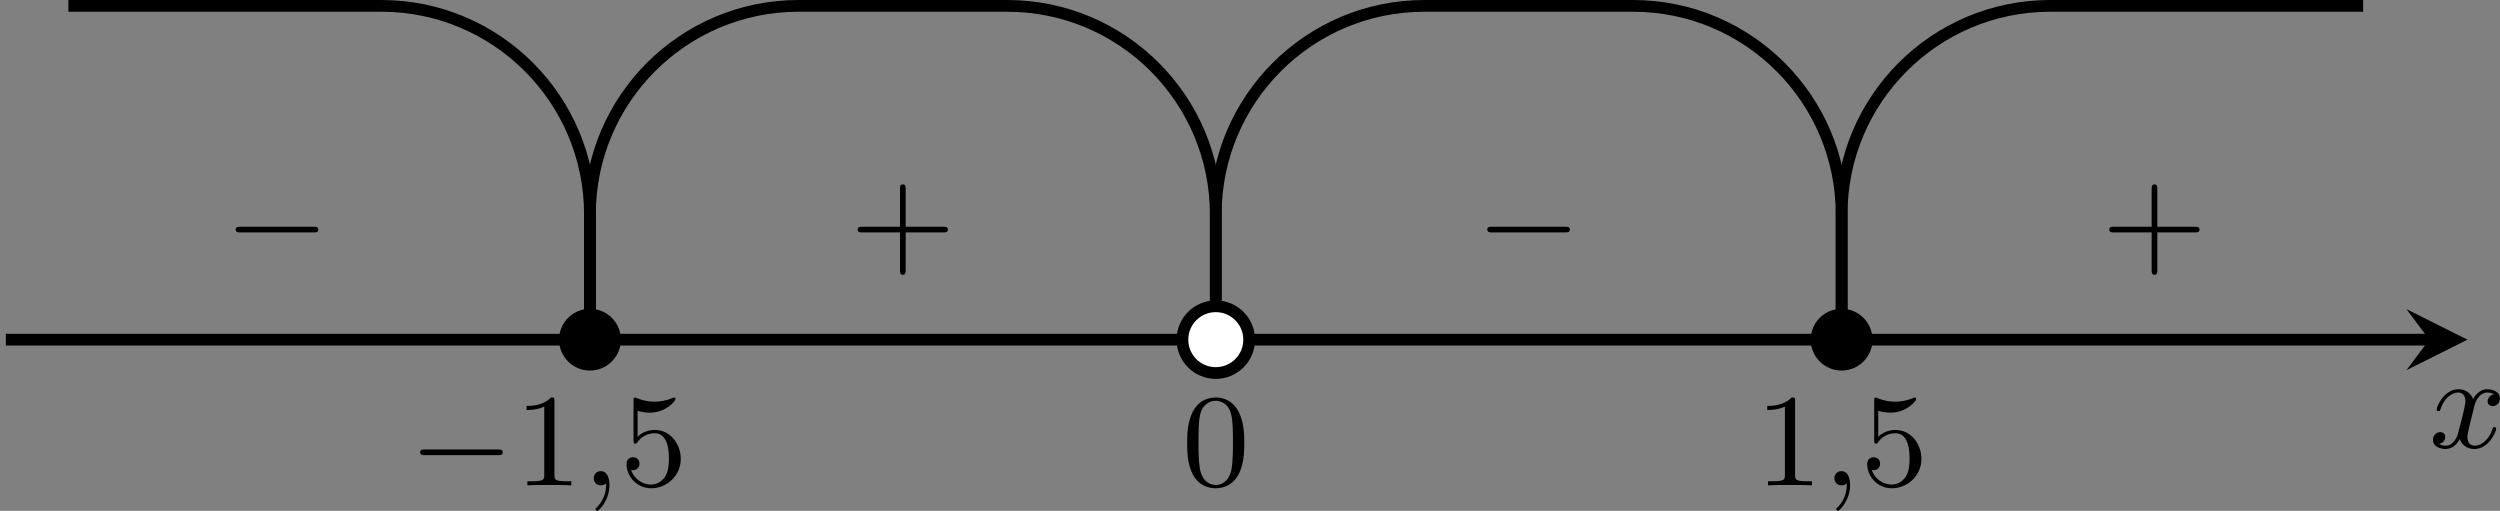
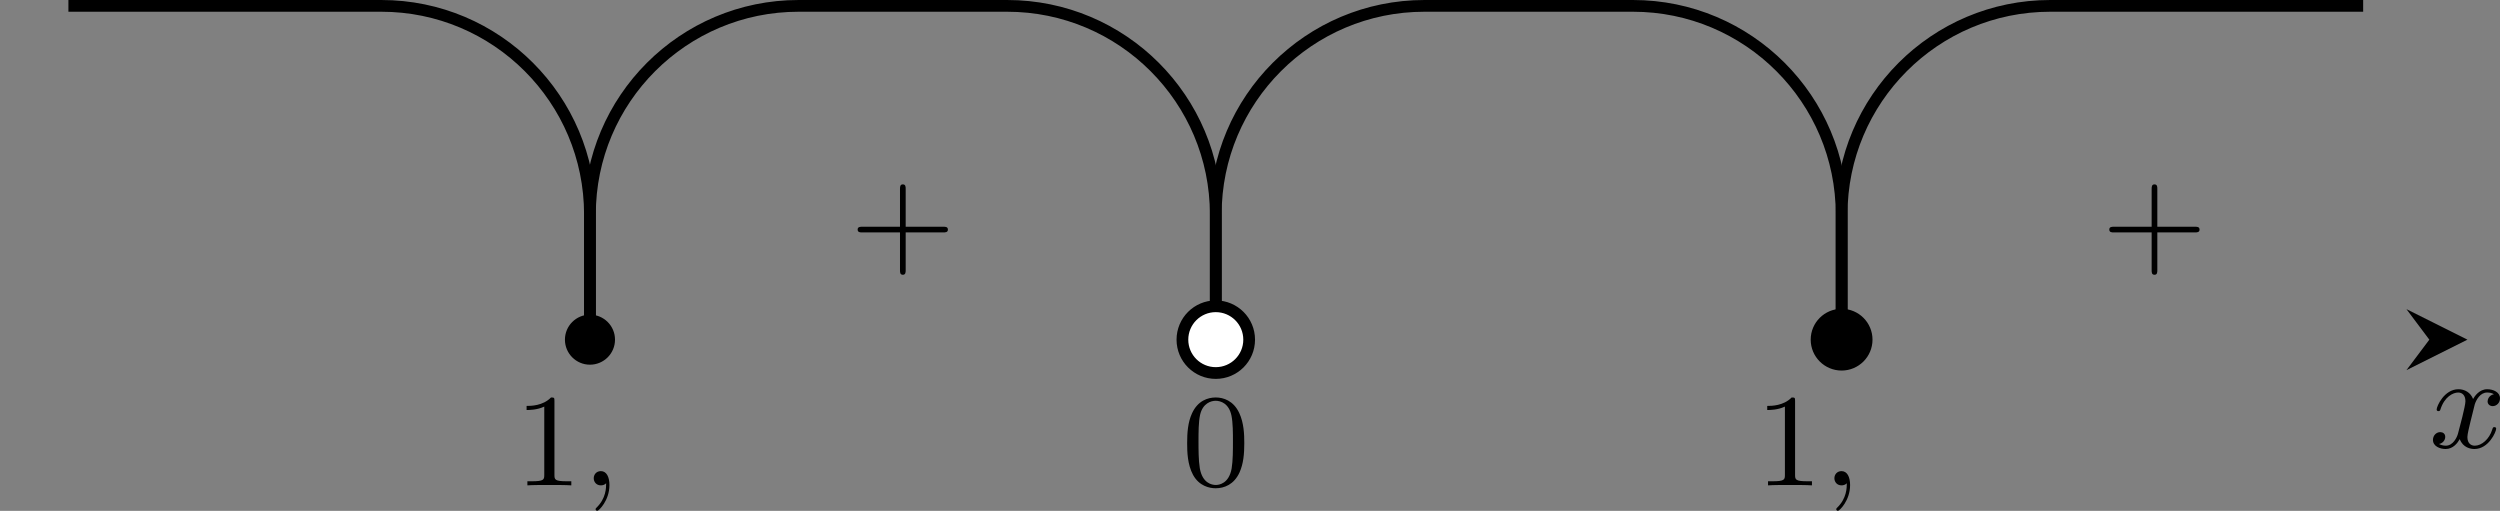
<svg xmlns="http://www.w3.org/2000/svg" xmlns:xlink="http://www.w3.org/1999/xlink" version="1.1" width="339.712pt" height="69.415pt" viewBox="-0 642.984 339.712 69.415">
  <rect x="-0" y="642.984" width="339.712" height="69.415" fill="#808080" stroke="none" />
  <defs>
    <path id="g8-43" d="M6.33-2.053C6.456-2.053 6.644-2.053 6.644-2.242C6.644-2.439 6.474-2.439 6.33-2.439H3.775V-5.003C3.775-5.147 3.775-5.317 3.578-5.317C3.389-5.317 3.389-5.129 3.389-5.003V-2.439H.825C.699-2.439 .511-2.439 .511-2.251C.511-2.053 .681-2.053 .825-2.053H3.389V.511C3.389 .655 3.389 .825 3.587 .825C3.775 .825 3.775 .637 3.775 .511V-2.053H6.33Z" />
    <path id="g8-48" d="M4.241-2.869C4.241-3.47 4.214-4.241 3.9-4.914C3.506-5.756 2.824-5.972 2.304-5.972C1.766-5.972 1.085-5.756 .69-4.896C.403-4.277 .359-3.551 .359-2.869C.359-2.286 .377-1.417 .762-.708C1.184 .054 1.883 .197 2.295 .197C2.878 .197 3.542-.054 3.918-.879C4.187-1.479 4.241-2.152 4.241-2.869ZM2.304-.027C2.035-.027 1.39-.152 1.219-1.166C1.13-1.695 1.13-2.466 1.13-2.977C1.13-3.587 1.13-4.295 1.237-4.788C1.417-5.586 1.991-5.747 2.295-5.747C2.636-5.747 3.201-5.568 3.371-4.734C3.47-4.241 3.47-3.542 3.47-2.977C3.47-2.421 3.47-1.668 3.38-1.139C3.192-.117 2.529-.027 2.304-.027Z" />
    <path id="g8-49" d="M2.726-5.73C2.726-5.954 2.717-5.972 2.493-5.972C1.937-5.398 1.112-5.398 .834-5.398V-5.12C1.004-5.12 1.551-5.12 2.035-5.353V-.717C2.035-.386 2.008-.278 1.175-.278H.888V0C1.21-.027 2.008-.027 2.376-.027S3.551-.027 3.873 0V-.278H3.587C2.753-.278 2.726-.386 2.726-.717V-5.73Z" />
-     <path id="g8-53" d="M.933-3.093C.933-2.932 .933-2.833 1.058-2.833C1.13-2.833 1.157-2.869 1.21-2.95C1.479-3.327 1.91-3.542 2.376-3.542C3.335-3.542 3.335-2.161 3.335-1.838C3.335-1.56 3.335-1.004 3.084-.601C2.842-.224 2.466-.054 2.116-.054C1.587-.054 .986-.386 .771-1.049C.78-1.049 .834-1.031 .897-1.031C1.076-1.031 1.336-1.148 1.336-1.47C1.336-1.748 1.139-1.91 .897-1.91C.708-1.91 .457-1.802 .457-1.444C.457-.628 1.139 .197 2.134 .197C3.219 .197 4.142-.681 4.142-1.793C4.142-2.878 3.371-3.766 2.394-3.766C1.964-3.766 1.524-3.622 1.21-3.3V-5.066C1.479-4.985 1.757-4.94 2.035-4.94C3.138-4.94 3.784-5.738 3.784-5.855C3.784-5.936 3.73-5.972 3.685-5.972C3.667-5.972 3.649-5.972 3.569-5.927C3.147-5.756 2.735-5.685 2.358-5.685C1.973-5.685 1.569-5.756 1.157-5.927C1.067-5.972 1.049-5.972 1.04-5.972C.933-5.972 .933-5.882 .933-5.73V-3.093Z" />
-     <path id="g3-0" d="M6.052-2.053C6.214-2.053 6.384-2.053 6.384-2.251C6.384-2.439 6.205-2.439 6.052-2.439H1.103C.95-2.439 .771-2.439 .771-2.251C.771-2.053 .941-2.053 1.103-2.053H6.052Z" />
    <path id="g5-59" d="M1.632-.143C1.632 .152 1.632 .888 .968 1.524C.915 1.578 .915 1.587 .915 1.623C.915 1.686 .977 1.731 1.031 1.731C1.13 1.731 1.856 1.031 1.856-.018C1.856-.574 1.659-.968 1.273-.968C.968-.968 .789-.735 .789-.484S.968 0 1.273 0C1.408 0 1.542-.045 1.632-.143Z" />
    <path id="g5-120" d="M4.411-3.622C4.08-3.56 3.981-3.273 3.981-3.138C3.981-2.968 4.107-2.815 4.331-2.815C4.582-2.815 4.824-3.031 4.824-3.344C4.824-3.757 4.376-3.963 3.954-3.963C3.416-3.963 3.102-3.488 2.995-3.3C2.824-3.739 2.43-3.963 2-3.963C1.04-3.963 .52-2.815 .52-2.582C.52-2.502 .583-2.475 .646-2.475C.726-2.475 .753-2.52 .771-2.573C1.049-3.461 1.641-3.739 1.982-3.739C2.242-3.739 2.475-3.569 2.475-3.147C2.475-2.824 2.089-1.39 1.973-.959C1.901-.681 1.632-.126 1.139-.126C.959-.126 .771-.188 .681-.242C.924-.287 1.103-.493 1.103-.726C1.103-.95 .933-1.049 .762-1.049C.502-1.049 .269-.825 .269-.52C.269-.081 .753 .099 1.13 .099C1.65 .099 1.955-.332 2.089-.574C2.313 .018 2.842 .099 3.084 .099C4.053 .099 4.564-1.067 4.564-1.282C4.564-1.327 4.537-1.39 4.447-1.39C4.349-1.39 4.34-1.354 4.295-1.219C4.098-.574 3.578-.126 3.111-.126C2.851-.126 2.609-.287 2.609-.717C2.609-.915 2.735-1.408 2.815-1.748C2.851-1.91 3.093-2.878 3.111-2.941C3.219-3.264 3.488-3.739 3.945-3.739C4.107-3.739 4.277-3.712 4.411-3.622Z" />
  </defs>
  <g id="page7" transform="matrix(2 0 0 2 0 0)">
-     <path d="M.398 344.57H165.055" stroke="#000" fill="none" stroke-width=".797" />
    <path d="M167.644 344.57L163.5 342.496L165.055 344.57L163.5 346.641" />
    <g transform="matrix(1 0 0 1 82.429 7.33)">
      <use x="82.603" y="344.57" xlink:href="#g5-120" />
    </g>
    <path d="M4.648 321.891H25.91C33.738 321.891 40.082 328.238 40.082 336.066V344.57" stroke="#000" fill="none" stroke-width=".797" stroke-miterlimit="10" />
    <path d="M40.082 344.57V336.066C40.082 328.238 46.43 321.891 54.258 321.891H68.43C76.258 321.891 82.602 328.238 82.602 336.066V344.57" stroke="#000" fill="none" stroke-width=".797" stroke-miterlimit="10" />
    <path d="M82.602 344.57V336.066C82.602 328.238 88.949 321.891 96.777 321.891H110.949C118.777 321.891 125.125 328.238 125.125 336.066V344.57" stroke="#000" fill="none" stroke-width=".797" stroke-miterlimit="10" />
    <path d="M125.125 344.57V336.066C125.125 328.238 131.469 321.891 139.297 321.891H160.559" stroke="#000" fill="none" stroke-width=".797" stroke-miterlimit="10" />
    <g transform="matrix(1 0 0 1 -54.827 9.899)">
      <use x="82.603" y="344.57" xlink:href="#g3-0" />
      <use x="89.771" y="344.57" xlink:href="#g8-49" />
      <use x="94.378" y="344.57" xlink:href="#g5-59" />
      <use x="96.938" y="344.57" xlink:href="#g8-53" />
    </g>
    <g transform="matrix(1 0 0 1 -2.304 9.899)">
      <use x="82.603" y="344.57" xlink:href="#g8-48" />
    </g>
    <g transform="matrix(1 0 0 1 36.633 9.899)">
      <use x="82.603" y="344.57" xlink:href="#g8-49" />
      <use x="87.211" y="344.57" xlink:href="#g5-59" />
      <use x="89.771" y="344.57" xlink:href="#g8-53" />
    </g>
    <g transform="matrix(1 0 0 1 60.196 -5.234)">
      <use x="82.603" y="344.57" xlink:href="#g8-43" />
    </g>
    <g transform="matrix(1 0 0 1 17.676 -5.234)">
      <use x="82.603" y="344.57" xlink:href="#g3-0" />
    </g>
    <g transform="matrix(1 0 0 1 -24.844 -5.234)">
      <use x="82.603" y="344.57" xlink:href="#g8-43" />
    </g>
    <g transform="matrix(1 0 0 1 -67.364 -5.234)">
      <use x="82.603" y="344.57" xlink:href="#g3-0" />
    </g>
    <path d="M84.871 344.57C84.871 343.316 83.855 342.301 82.602 342.301C81.352 342.301 80.336 343.316 80.336 344.57C80.336 345.824 81.352 346.836 82.602 346.836C83.855 346.836 84.871 345.824 84.871 344.57Z" fill="#fff" />
    <path d="M84.871 344.57C84.871 343.316 83.855 342.301 82.602 342.301C81.352 342.301 80.336 343.316 80.336 344.57C80.336 345.824 81.352 346.836 82.602 346.836C83.855 346.836 84.871 345.824 84.871 344.57Z" stroke="#000" fill="none" stroke-width=".797" stroke-miterlimit="10" />
    <path d="M41.785 344.57C41.785 343.629 41.023 342.871 40.082 342.871C39.145 342.871 38.383 343.629 38.383 344.57C38.383 345.508 39.145 346.27 40.082 346.27C41.023 346.27 41.785 345.508 41.785 344.57Z" />
-     <path d="M41.785 344.57C41.785 343.629 41.023 342.871 40.082 342.871C39.145 342.871 38.383 343.629 38.383 344.57C38.383 345.508 39.145 346.27 40.082 346.27C41.023 346.27 41.785 345.508 41.785 344.57Z" stroke="#000" fill="none" stroke-width=".797" stroke-miterlimit="10" />
    <path d="M126.824 344.57C126.824 343.629 126.062 342.871 125.125 342.871C124.184 342.871 123.422 343.629 123.422 344.57C123.422 345.508 124.184 346.27 125.125 346.27C126.062 346.27 126.824 345.508 126.824 344.57Z" />
    <path d="M126.824 344.57C126.824 343.629 126.062 342.871 125.125 342.871C124.184 342.871 123.422 343.629 123.422 344.57C123.422 345.508 124.184 346.27 125.125 346.27C126.062 346.27 126.824 345.508 126.824 344.57Z" stroke="#000" fill="none" stroke-width=".797" stroke-miterlimit="10" />
  </g>
</svg>